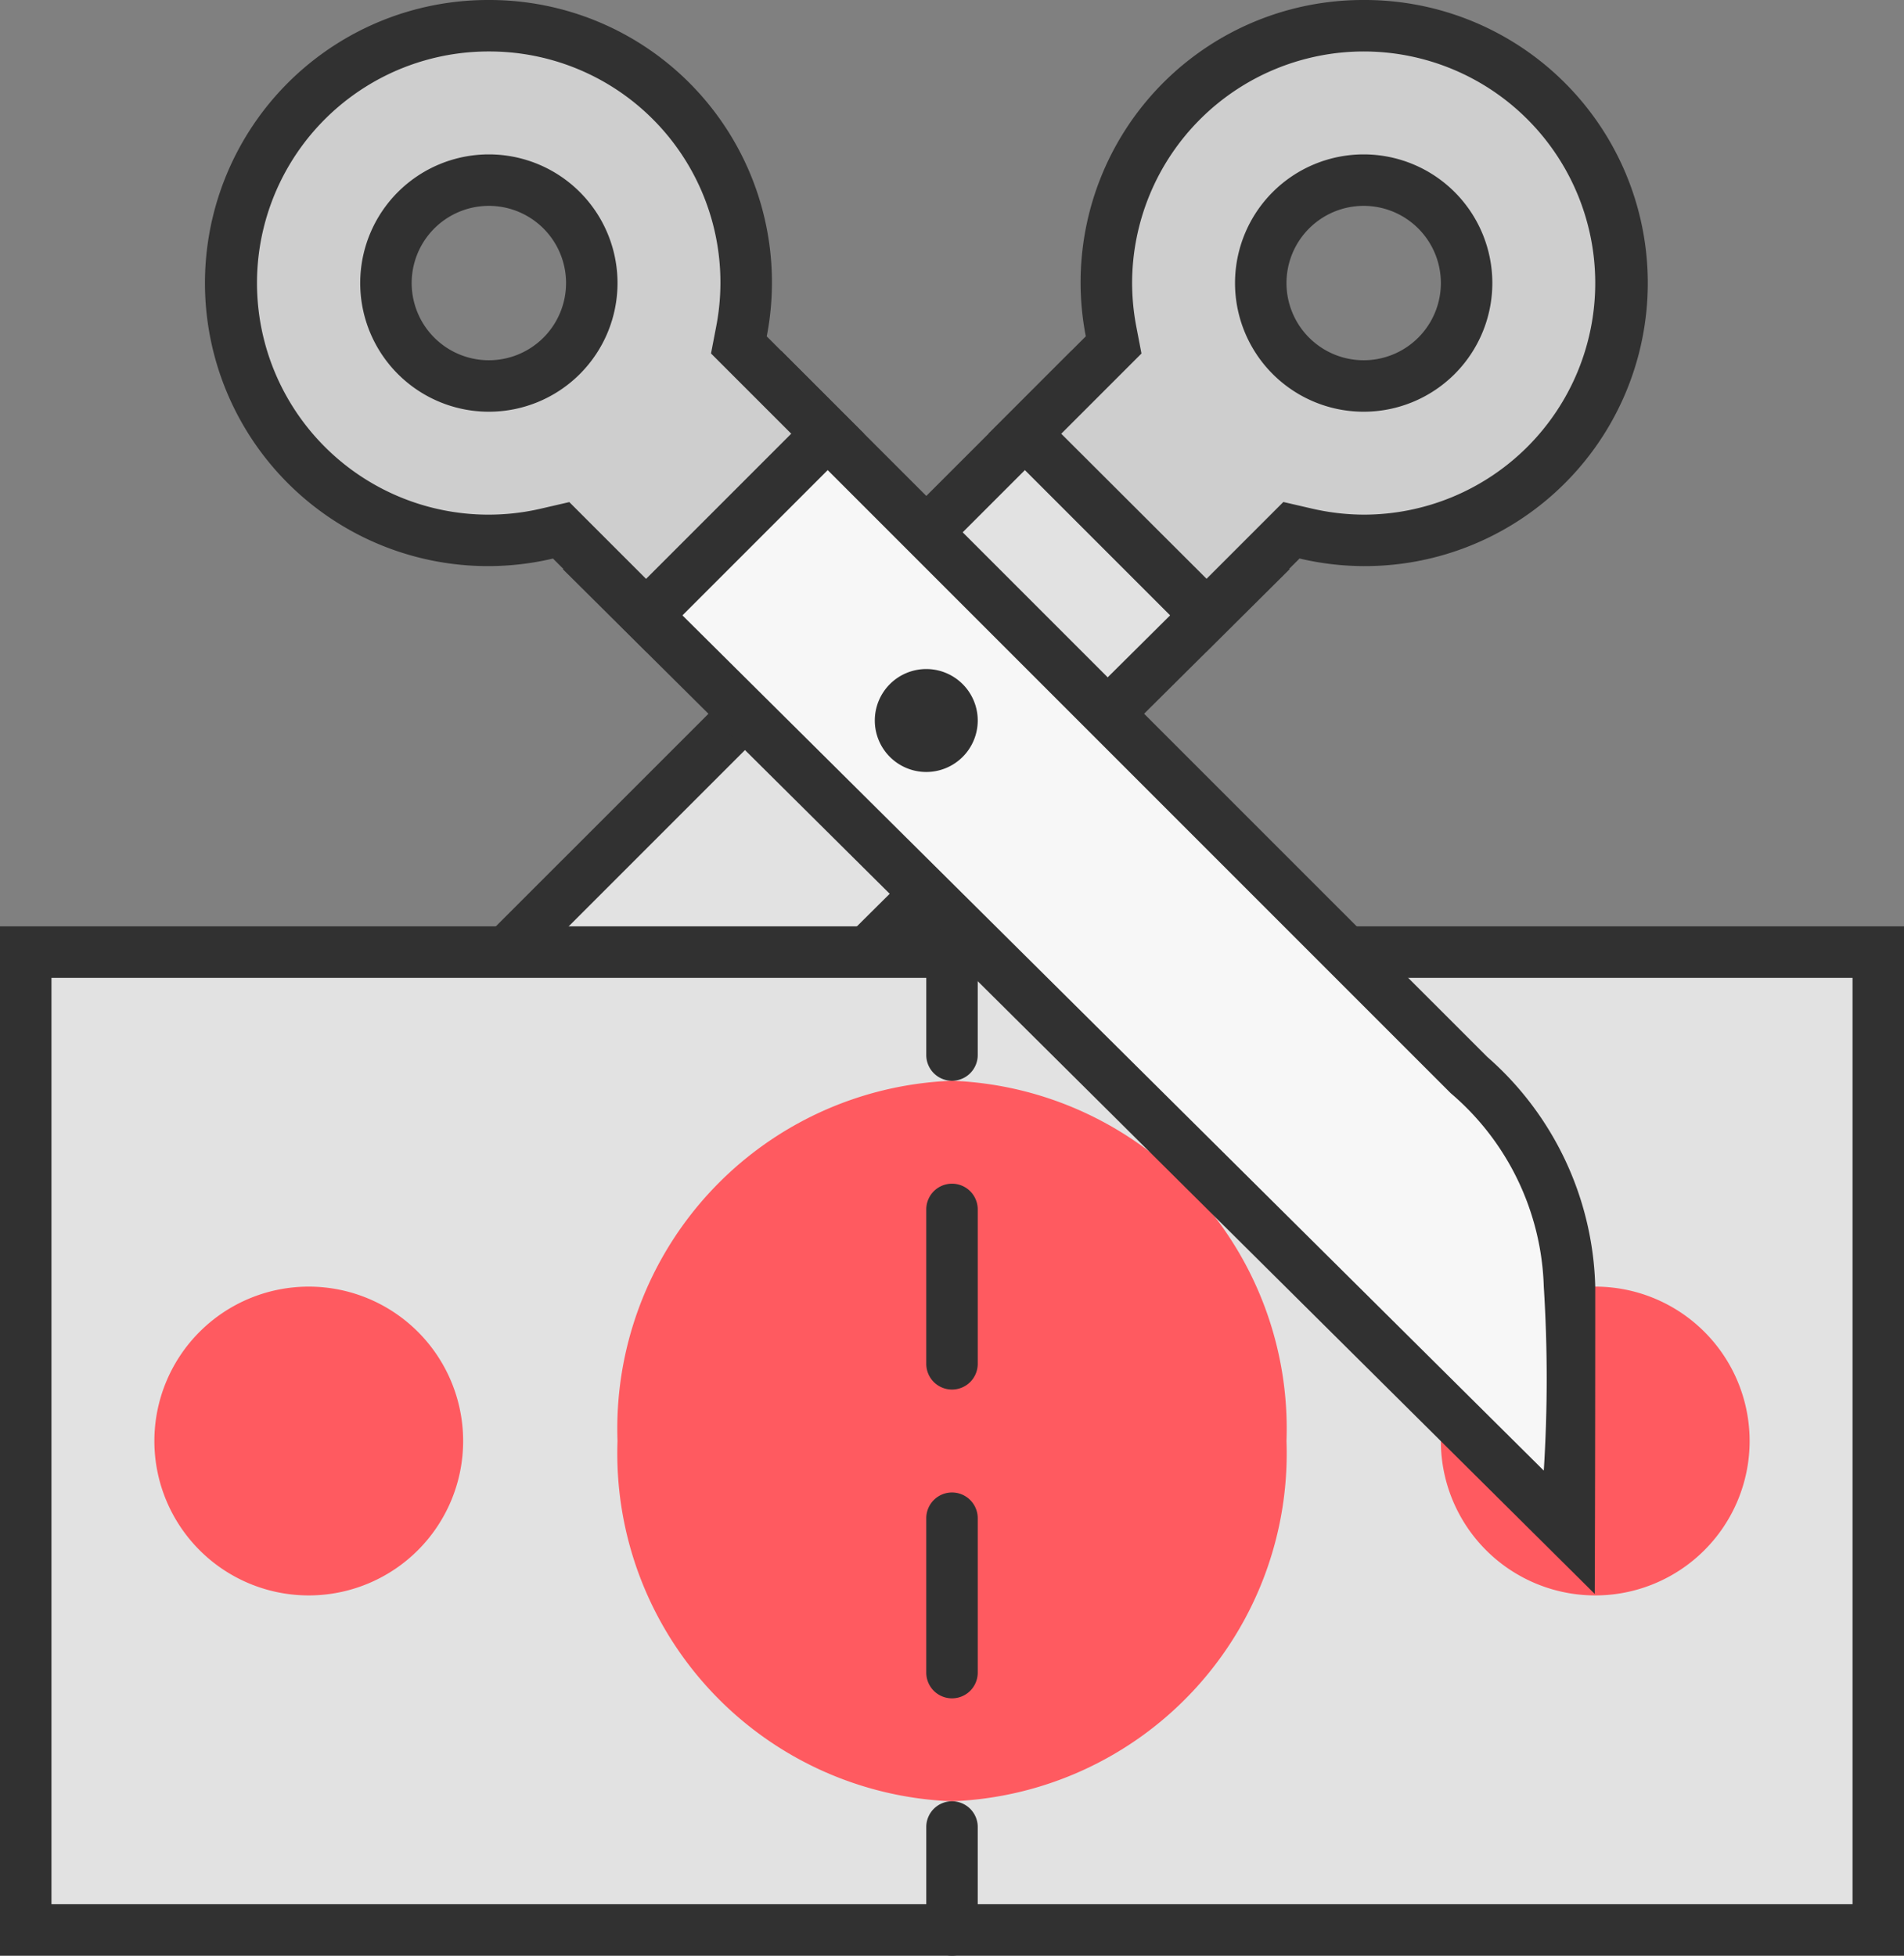
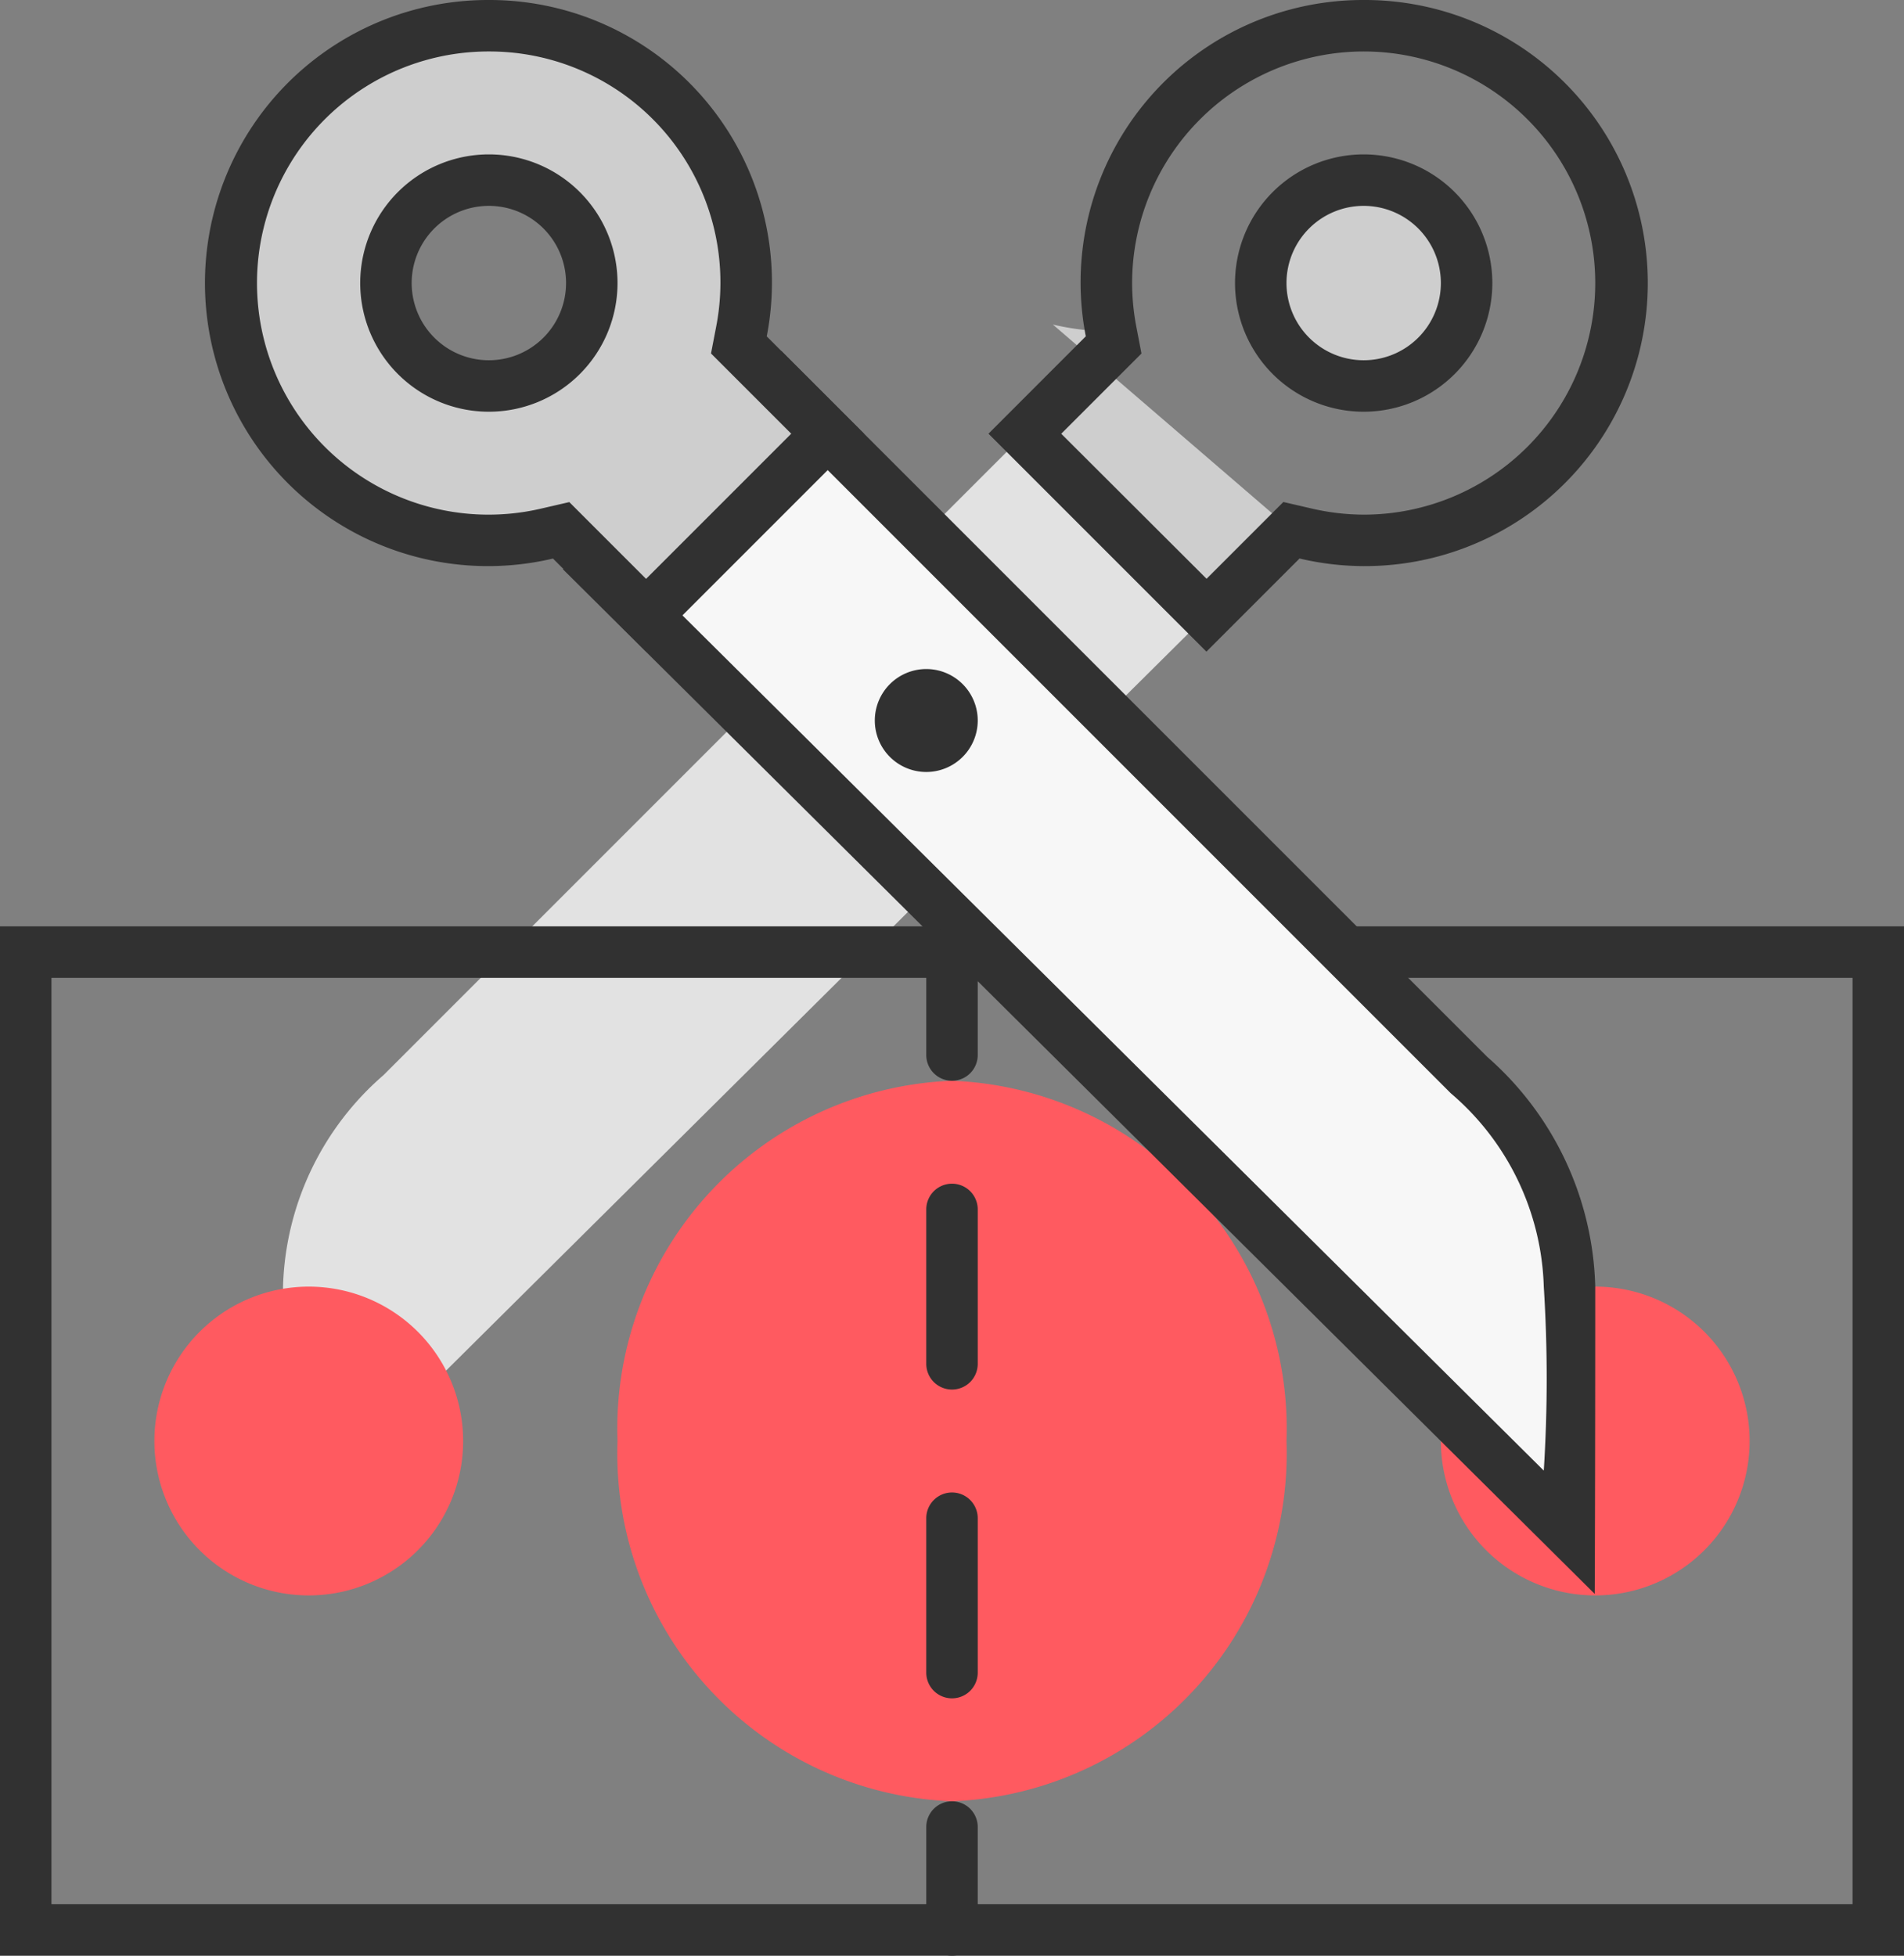
<svg xmlns="http://www.w3.org/2000/svg" width="37" height="38" viewBox="0 0 37 38">
  <rect x="0" y="0" width="37" height="38" fill="#808080" stroke="none" />
  <g transform="translate(-880 -3800)">
    <path d="M6.5,26a5.645,5.645,0,0,1,1.954-4.111L21.818,8.525l3.534,3.534L6.505,30.773C6.5,29.792,6.5,28.2,6.5,26Z" transform="translate(879 3799)" fill="#e2e2e2" />
-     <path d="M21.818,9.232l2.826,2.826L7,29.575q0-1.37,0-3.525a5.163,5.163,0,0,1,1.809-3.808l13.01-13.01m0-1.414L8.1,21.535A6.139,6.139,0,0,0,6,26c0,4,.01,5.97.01,5.97L26.061,12.06,21.818,7.818Z" transform="translate(879 3799)" fill="#313131" />
-     <path d="M20.916,9.428,22.642,7.7l-.049-.26A5,5,0,1,1,27.5,11.5a5.03,5.03,0,0,1-1.133-.134L26.1,11.3l-1.653,1.653ZM27.5,4.167A2.333,2.333,0,1,0,29.833,6.5,2.336,2.336,0,0,0,27.5,4.167Z" transform="translate(879 3799)" fill="#cecece" />
+     <path d="M20.916,9.428,22.642,7.7l-.049-.26a5.03,5.03,0,0,1-1.133-.134L26.1,11.3l-1.653,1.653ZM27.5,4.167A2.333,2.333,0,1,0,29.833,6.5,2.336,2.336,0,0,0,27.5,4.167Z" transform="translate(879 3799)" fill="#cecece" />
    <path d="M27.5,2a4.5,4.5,0,0,1,0,9,4.554,4.554,0,0,1-1.02-.121l-.541-.125-.392.392-1.1,1.1L21.623,9.428l1.185-1.185.374-.374-.1-.52A4.561,4.561,0,0,1,23,6.5,4.505,4.505,0,0,1,27.5,2m0,7A2.5,2.5,0,1,0,25,6.5,2.5,2.5,0,0,0,27.5,9m0-8a5.487,5.487,0,0,0-5.4,6.535L20.209,9.427l4.235,4.235,1.81-1.81A5.5,5.5,0,1,0,27.5,1Zm0,7A1.5,1.5,0,1,1,29,6.5,1.5,1.5,0,0,1,27.5,8Z" transform="translate(879 3799)" fill="#313131" />
-     <path d="M1.5,19.5h36v19H1.5Z" transform="translate(879 3799)" fill="#e2e2e2" />
    <path d="M37,20V38H2V20H37m1-1H1V39H38V19Z" transform="translate(879 3799)" fill="#313131" />
    <path d="M19.5,22A6.764,6.764,0,0,0,13,29a6.764,6.764,0,0,0,6.5,7A6.764,6.764,0,0,0,26,29a6.764,6.764,0,0,0-6.5-7ZM7,26a3,3,0,1,0,3,3,3,3,0,0,0-3-3Zm25,0a3,3,0,1,0,3,3A3,3,0,0,0,32,26Z" transform="translate(879 3799)" fill="#ff5a60" />
    <path d="M12.648,12.059l3.534-3.534L29.546,21.889A5.663,5.663,0,0,1,31.5,26.025q0,3.283-.006,4.748Z" transform="translate(879 3799)" fill="#f7f7f7" />
    <path d="M16.182,9.232l13.01,13.01A5.135,5.135,0,0,1,31,26a28.3,28.3,0,0,1,0,3.575L13.356,12.058l2.826-2.826m0-1.414-4.243,4.243L31.99,31.971S32,30,32,26a6.139,6.139,0,0,0-2.1-4.465L16.182,7.818Z" transform="translate(879 3799)" fill="#313131" />
    <path d="M11.9,11.3l-.27.063a5.013,5.013,0,1,1,3.775-3.924l-.049.26,1.726,1.726-3.528,3.528ZM10.5,4.167A2.333,2.333,0,1,0,12.833,6.5,2.336,2.336,0,0,0,10.5,4.167Z" transform="translate(879 3799)" fill="#cecece" />
    <path d="M10.5,2a4.489,4.489,0,0,1,4.417,5.348l-.1.52.374.374,1.185,1.185-2.821,2.821-1.1-1.1-.392-.392-.541.125A4.5,4.5,0,1,1,10.5,2m0,7A2.5,2.5,0,1,0,8,6.5,2.5,2.5,0,0,0,10.5,9m0-8a5.5,5.5,0,1,0,1.246,10.853l1.81,1.81,4.235-4.235L15.9,7.536A5.488,5.488,0,0,0,10.5,1Zm0,7A1.5,1.5,0,1,1,12,6.5,1.5,1.5,0,0,1,10.5,8ZM19,14a1,1,0,1,0,1,1A1,1,0,0,0,19,14Zm.5,20h0a.5.5,0,0,1-.5-.5v-3a.5.5,0,0,1,.5-.5h0a.5.5,0,0,1,.5.5v3A.5.5,0,0,1,19.5,34Zm0-6h0a.5.5,0,0,1-.5-.5v-3a.5.5,0,0,1,.5-.5h0a.5.5,0,0,1,.5.5v3A.5.5,0,0,1,19.5,28Zm0,11h0a.5.5,0,0,1-.5-.5v-2a.5.5,0,0,1,.5-.5h0a.5.5,0,0,1,.5.5v2A.5.5,0,0,1,19.5,39Zm0-17h0a.5.5,0,0,1-.5-.5v-2a.5.5,0,0,1,.5-.5h0a.5.5,0,0,1,.5.5v2A.5.5,0,0,1,19.5,22Z" transform="translate(879 3799)" fill="#313131" />
  </g>
</svg>